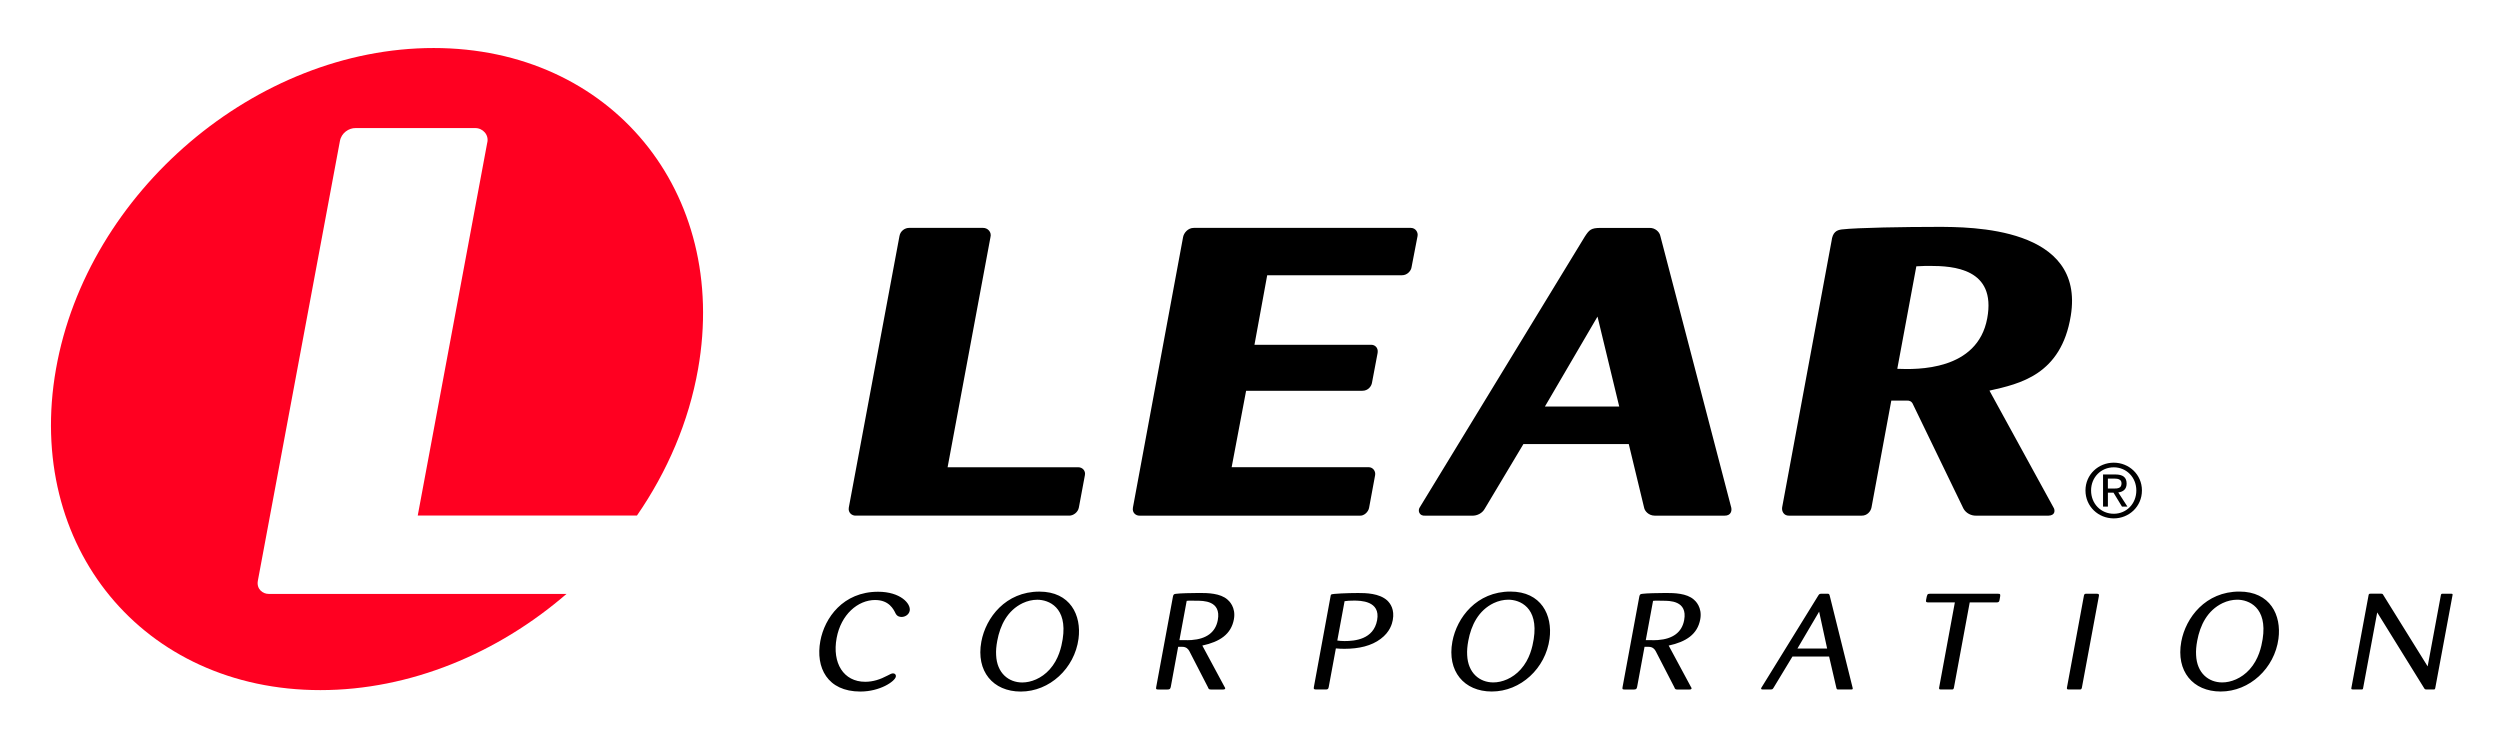
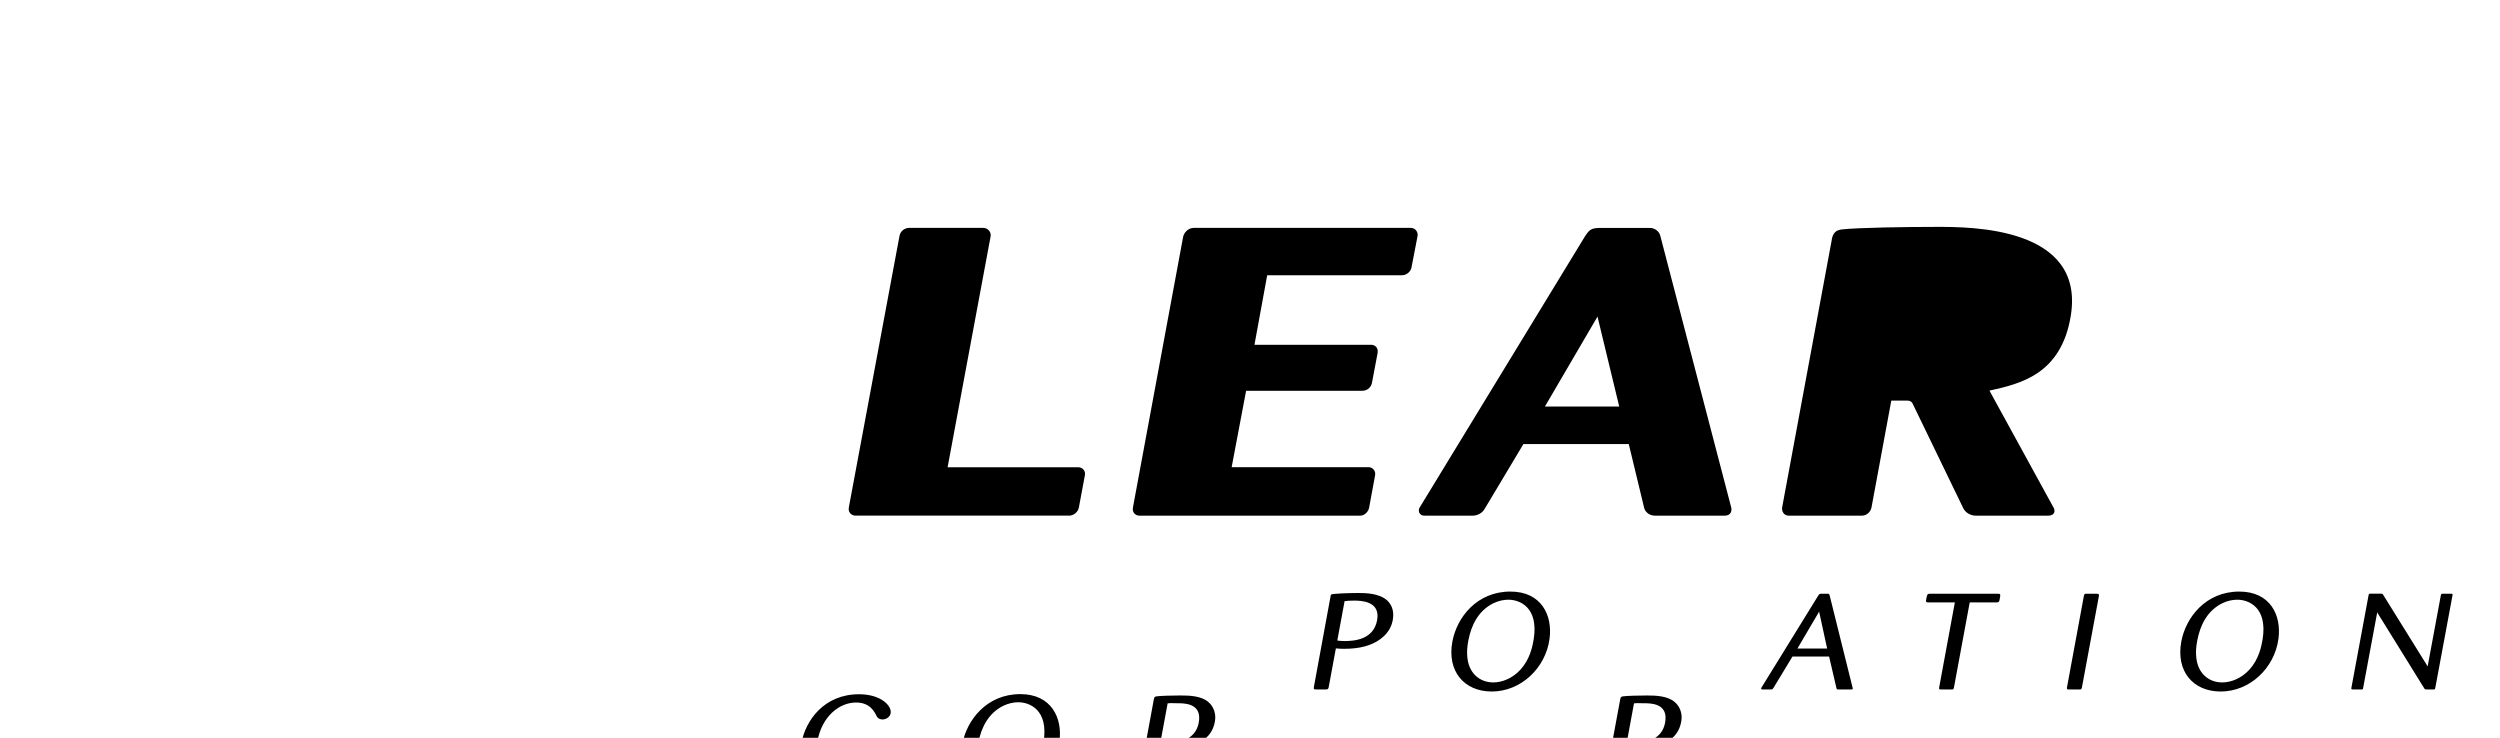
<svg xmlns="http://www.w3.org/2000/svg" role="img" viewBox="-4.31 -4.06 211.38 62.38">
  <title>Lear Corporation logo</title>
-   <path d="M75.812 35.446h11.04c.395.003.646.331.566.686l-.507 2.716c-.076.419-.48.694-.818.69h-18.065c-.302.006-.649-.247-.569-.688l4.284-22.955c.074-.438.476-.695.824-.686h6.246c.395-.006.74.36.623.785l-3.624 19.451M101.051 28.98l-1.222 6.46h11.574c.399.005.619.366.554.691l-.504 2.724c-.055.366-.439.728-.812.684H92.036c-.28.01-.64-.223-.554-.689l4.242-22.876c.069-.347.415-.769.906-.765h18.359c.391.005.621.376.557.694l-.505 2.62c-.03.281-.339.694-.82.69h-11.387l-1.077 5.881h9.859c.263-.019.63.198.556.68l-.475 2.514c-.04.294-.321.701-.83.693h-9.816m32.354 4.503h-8.906l-3.277 5.48c-.184.336-.605.604-1.1.576h-3.917c-.545.046-.639-.448-.48-.689.003-.004 13.964-22.905 13.964-22.905.381-.585.53-.736 1.349-.736h4.146c.434-.006.815.316.89.677 0 0 5.997 22.968 5.999 22.977.062.284-.04.682-.566.675h-5.904c-.525-.003-.851-.4-.899-.672l-1.298-5.384zm-.806-3.172l-1.837-7.604-4.446 7.604h6.284m17.95-13.985c.087-.751.425-.936.873-.989 1.312-.152 5.401-.215 8.039-.215 2.866 0 12.543-.014 11.316 7.52-.811 4.985-4.304 5.749-6.876 6.325l5.457 9.957c.074.174.115.593-.464.615h-6.093c-.434.019-.885-.204-1.101-.604l-4.253-8.786c-.11-.289-.329-.349-.507-.338l-1.337-.003-1.673 9.029c-.066.36-.388.708-.826.701h-6.157c-.416.013-.626-.355-.574-.698l4.176-22.516zm5.559 10.797c1.67.069 6.78.172 7.604-4.265.786-4.23-2.894-4.436-4.85-4.436-.228 0-.591 0-1.143.034l-1.611 8.668m-86.42 19.546c-1.474 0-2.894 1.239-3.259 3.211-.393 2.121.583 3.704 2.414 3.704.666 0 1.266-.196 1.891-.527.241-.126.341-.184.47-.184.154 0 .26.115.231.275-.075.401-1.336 1.261-3 1.261-2.792 0-3.801-2.029-3.385-4.276.361-1.95 1.923-4.162 4.883-4.162 1.895 0 2.785 1.008 2.674 1.605-.059.321-.379.526-.686.526-.166 0-.376-.044-.509-.297-.166-.344-.546-1.135-1.724-1.135m12.307 7.74c-2.345 0-3.794-1.72-3.331-4.22.378-2.041 2.064-4.231 4.907-4.231 2.612 0 3.575 1.996 3.309 3.991-.335 2.5-2.44 4.46-4.885 4.46zm1.397-7.763c-.41 0-.839.102-1.231.286-1.294.62-1.909 1.87-2.152 3.189-.084.448-.117.836-.095 1.204.064 1.525 1.058 2.316 2.21 2.316.73 0 1.625-.333 2.316-1.101.775-.86.998-1.926 1.101-2.559.424-2.704-1.189-3.335-2.149-3.335m11.473-.271c.044-.196.094-.209.26-.231.309-.045 1.321-.071 1.988-.071.704 0 1.76.022 2.365.561.111.092.728.641.541 1.661-.231 1.27-1.19 1.904-2.671 2.225l1.889 3.51c.107.138.014.221-.149.206h-.966c-.188.011-.249-.033-.299-.194l-1.571-3.051c-.086-.161-.249-.365-.595-.365h-.352l-.62 3.37c-.036.195-.096.24-.289.24h-.743c-.18 0-.241-.01-.207-.194l1.42-7.668zm.547 3.684c.741.011.831.007 1.025-.006 1.266-.092 2.029-.655 2.22-1.686.307-1.663-1.255-1.636-1.806-1.636-.371 0-.561-.026-.824.009l-.615 3.32m38.885-3.684c.045-.196.092-.209.26-.231.31-.045 1.321-.071 1.988-.071.704 0 1.761.022 2.365.561.111.092.728.641.54 1.661-.231 1.27-1.19 1.904-2.67 2.225l1.889 3.51c.107.138.014.221-.149.206h-.966c-.186.011-.249-.033-.297-.194l-1.574-3.051c-.085-.161-.249-.365-.593-.365h-.352l-.623 3.37c-.035.195-.095.24-.287.24h-.743c-.18 0-.241-.01-.207-.194l1.42-7.668zm.547 3.684c.741.011.831.007 1.025-.006 1.265-.092 2.03-.655 2.22-1.686.307-1.663-1.254-1.636-1.806-1.636-.371 0-.561-.026-.824.009l-.615 3.32M108.201 46.295c.009-.04.025-.075.058-.094.116-.066 1.377-.121 2.263-.121.64 0 1.786.015 2.466.635.271.263.626.767.464 1.651-.06.321-.239 1.01-1.026 1.594-.774.585-1.82.838-3.075.838-.295 0-.472-.013-.711-.035l-.605 3.269c-.033.184-.101.205-.268.205h-.782c-.191 0-.236-.034-.205-.205l1.423-7.736zm.56 3.803c.189.024.338.045.608.045.87 0 2.459-.136 2.759-1.766.306-1.65-1.43-1.654-1.969-1.654-.359 0-.557.015-.782.049l-.615 3.326m13.06 4.311c-2.344 0-3.794-1.72-3.331-4.22.378-2.041 2.064-4.231 4.907-4.231 2.612 0 3.576 1.996 3.31 3.991-.335 2.5-2.441 4.46-4.886 4.46zm1.399-7.763c-.411 0-.84.102-1.232.286-1.292.62-1.909 1.87-2.152 3.189-.084.448-.116.836-.095 1.204.065 1.525 1.058 2.316 2.21 2.316.73 0 1.625-.333 2.316-1.101.775-.86.999-1.926 1.101-2.559.425-2.704-1.189-3.335-2.147-3.335M150.346 51.45h-3.1l-1.599 2.644c-.077.126-.104.142-.271.142h-.66c-.09 0-.154-.044-.105-.136.031-.056 4.806-7.786 4.806-7.786.09-.15.135-.172.276-.172h.55c.086.011.111.022.15.15 0 0 1.925 7.742 1.942 7.809.024.087.004.136-.099.136h-1.105c-.1.011-.15-.026-.171-.131l-.615-2.655zm-.168-.675l-.677-3.12-1.835 3.12h2.513m12.055-3.9l-1.334 7.201c-.025.133-.074.168-.189.16h-.919c-.12.007-.168-.039-.145-.156l1.33-7.205h-2.241c-.193 0-.223-.046-.19-.217.085-.459.096-.516.325-.516h5.753c.23 0 .223.046.131.527-.029.16-.076.206-.269.206h-2.252m9.485 7.205c-.034.106-.052.164-.177.156h-.958c-.109 0-.155-.044-.128-.168l1.435-7.771c.029-.139.085-.168.274-.156h.802c.179 0 .217.051.19.19L171.718 54.08m11.735.329c-2.345 0-3.792-1.72-3.331-4.22.378-2.041 2.064-4.231 4.907-4.231 2.614 0 3.576 1.996 3.309 3.991-.333 2.5-2.439 4.46-4.885 4.46zm1.399-7.763c-.411 0-.84.102-1.232.286-1.294.62-1.909 1.87-2.152 3.189-.083.448-.116.836-.094 1.204.064 1.525 1.056 2.316 2.209 2.316.73 0 1.625-.333 2.317-1.101.774-.86.998-1.926 1.101-2.559.424-2.704-1.19-3.335-2.149-3.335m16.101 5.641l1.115-6.008c.021-.098.037-.139.144-.139h.731c.134 0 .134.058.11.145l-1.454 7.819c-.024.131-.062.139-.172.131h-.59c-.087 0-.129-.022-.174-.098l-3.975-6.415-1.188 6.38c-.018.109-.03.133-.131.135-.005 0-.73-.003-.745-.003-.13-.001-.142-.035-.113-.168l1.445-7.789c.019-.105.037-.15.215-.139h.848c.122.006.138.022.19.121l3.744 6.025" />
-   <path fill="#ff0021" d="M32.355 0C17.362 0 3.066 12.154.423 27.145-2.22 42.138 7.79 54.29 22.781 54.29c7.589 0 14.998-3.114 20.809-8.134H18.411c-.487.009-1.05-.401-.919-1.113l6.935-37.161c.119-.709.769-1.126 1.333-1.113h10.11c.64-.009 1.2.584 1.01 1.271L31.011 39.53h18.535c2.561-3.712 4.38-7.923 5.166-12.385C57.357 12.154 47.346 0 32.355 0" />
-   <path d="M172.021 37.409c0-1.351 1.096-2.349 2.393-2.349 1.284 0 2.381.998 2.381 2.349 0 1.365-1.097 2.362-2.381 2.362-1.296 0-2.393-.998-2.393-2.362zm2.393 1.97c1.066 0 1.907-.836 1.907-1.97 0-1.115-.841-1.956-1.907-1.956-1.077 0-1.919.841-1.919 1.956 0 1.134.841 1.97 1.919 1.97zm-.497-.605h-.411V36.057h1.034c.641 0 .96.236.96.772 0 .485-.305.698-.705.748l.772 1.196h-.46l-.716-1.177h-.474v1.177zm.492-1.526c.349 0 .66-.025.66-.443 0-.336-.306-.399-.593-.399h-.56v.841h.492" />
+   <path d="M75.812 35.446h11.04c.395.003.646.331.566.686l-.507 2.716c-.076.419-.48.694-.818.69h-18.065c-.302.006-.649-.247-.569-.688l4.284-22.955c.074-.438.476-.695.824-.686h6.246c.395-.006.74.36.623.785l-3.624 19.451M101.051 28.98l-1.222 6.46h11.574c.399.005.619.366.554.691l-.504 2.724c-.055.366-.439.728-.812.684H92.036c-.28.01-.64-.223-.554-.689l4.242-22.876c.069-.347.415-.769.906-.765h18.359c.391.005.621.376.557.694l-.505 2.62c-.03.281-.339.694-.82.69h-11.387l-1.077 5.881h9.859c.263-.019.63.198.556.68l-.475 2.514c-.04.294-.321.701-.83.693h-9.816m32.354 4.503h-8.906l-3.277 5.48c-.184.336-.605.604-1.1.576h-3.917c-.545.046-.639-.448-.48-.689.003-.004 13.964-22.905 13.964-22.905.381-.585.53-.736 1.349-.736h4.146c.434-.006.815.316.89.677 0 0 5.997 22.968 5.999 22.977.062.284-.04.682-.566.675h-5.904c-.525-.003-.851-.4-.899-.672l-1.298-5.384zm-.806-3.172l-1.837-7.604-4.446 7.604h6.284m17.95-13.985c.087-.751.425-.936.873-.989 1.312-.152 5.401-.215 8.039-.215 2.866 0 12.543-.014 11.316 7.52-.811 4.985-4.304 5.749-6.876 6.325l5.457 9.957c.074.174.115.593-.464.615h-6.093c-.434.019-.885-.204-1.101-.604l-4.253-8.786c-.11-.289-.329-.349-.507-.338l-1.337-.003-1.673 9.029c-.066.36-.388.708-.826.701h-6.157c-.416.013-.626-.355-.574-.698l4.176-22.516zm5.559 10.797l-1.611 8.668m-86.42 19.546c-1.474 0-2.894 1.239-3.259 3.211-.393 2.121.583 3.704 2.414 3.704.666 0 1.266-.196 1.891-.527.241-.126.341-.184.47-.184.154 0 .26.115.231.275-.075.401-1.336 1.261-3 1.261-2.792 0-3.801-2.029-3.385-4.276.361-1.95 1.923-4.162 4.883-4.162 1.895 0 2.785 1.008 2.674 1.605-.059.321-.379.526-.686.526-.166 0-.376-.044-.509-.297-.166-.344-.546-1.135-1.724-1.135m12.307 7.74c-2.345 0-3.794-1.72-3.331-4.22.378-2.041 2.064-4.231 4.907-4.231 2.612 0 3.575 1.996 3.309 3.991-.335 2.5-2.44 4.46-4.885 4.46zm1.397-7.763c-.41 0-.839.102-1.231.286-1.294.62-1.909 1.87-2.152 3.189-.084.448-.117.836-.095 1.204.064 1.525 1.058 2.316 2.21 2.316.73 0 1.625-.333 2.316-1.101.775-.86.998-1.926 1.101-2.559.424-2.704-1.189-3.335-2.149-3.335m11.473-.271c.044-.196.094-.209.26-.231.309-.045 1.321-.071 1.988-.071.704 0 1.76.022 2.365.561.111.092.728.641.541 1.661-.231 1.27-1.19 1.904-2.671 2.225l1.889 3.51c.107.138.014.221-.149.206h-.966c-.188.011-.249-.033-.299-.194l-1.571-3.051c-.086-.161-.249-.365-.595-.365h-.352l-.62 3.37c-.036.195-.096.24-.289.24h-.743c-.18 0-.241-.01-.207-.194l1.42-7.668zm.547 3.684c.741.011.831.007 1.025-.006 1.266-.092 2.029-.655 2.22-1.686.307-1.663-1.255-1.636-1.806-1.636-.371 0-.561-.026-.824.009l-.615 3.32m38.885-3.684c.045-.196.092-.209.26-.231.31-.045 1.321-.071 1.988-.071.704 0 1.761.022 2.365.561.111.092.728.641.54 1.661-.231 1.27-1.19 1.904-2.67 2.225l1.889 3.51c.107.138.014.221-.149.206h-.966c-.186.011-.249-.033-.297-.194l-1.574-3.051c-.085-.161-.249-.365-.593-.365h-.352l-.623 3.37c-.035.195-.095.24-.287.24h-.743c-.18 0-.241-.01-.207-.194l1.42-7.668zm.547 3.684c.741.011.831.007 1.025-.006 1.265-.092 2.03-.655 2.22-1.686.307-1.663-1.254-1.636-1.806-1.636-.371 0-.561-.026-.824.009l-.615 3.32M108.201 46.295c.009-.04.025-.075.058-.094.116-.066 1.377-.121 2.263-.121.64 0 1.786.015 2.466.635.271.263.626.767.464 1.651-.06.321-.239 1.01-1.026 1.594-.774.585-1.82.838-3.075.838-.295 0-.472-.013-.711-.035l-.605 3.269c-.033.184-.101.205-.268.205h-.782c-.191 0-.236-.034-.205-.205l1.423-7.736zm.56 3.803c.189.024.338.045.608.045.87 0 2.459-.136 2.759-1.766.306-1.65-1.43-1.654-1.969-1.654-.359 0-.557.015-.782.049l-.615 3.326m13.06 4.311c-2.344 0-3.794-1.72-3.331-4.22.378-2.041 2.064-4.231 4.907-4.231 2.612 0 3.576 1.996 3.31 3.991-.335 2.5-2.441 4.46-4.886 4.46zm1.399-7.763c-.411 0-.84.102-1.232.286-1.292.62-1.909 1.87-2.152 3.189-.084.448-.116.836-.095 1.204.065 1.525 1.058 2.316 2.21 2.316.73 0 1.625-.333 2.316-1.101.775-.86.999-1.926 1.101-2.559.425-2.704-1.189-3.335-2.147-3.335M150.346 51.45h-3.1l-1.599 2.644c-.077.126-.104.142-.271.142h-.66c-.09 0-.154-.044-.105-.136.031-.056 4.806-7.786 4.806-7.786.09-.15.135-.172.276-.172h.55c.086.011.111.022.15.15 0 0 1.925 7.742 1.942 7.809.024.087.004.136-.099.136h-1.105c-.1.011-.15-.026-.171-.131l-.615-2.655zm-.168-.675l-.677-3.12-1.835 3.12h2.513m12.055-3.9l-1.334 7.201c-.025.133-.074.168-.189.16h-.919c-.12.007-.168-.039-.145-.156l1.33-7.205h-2.241c-.193 0-.223-.046-.19-.217.085-.459.096-.516.325-.516h5.753c.23 0 .223.046.131.527-.029.16-.076.206-.269.206h-2.252m9.485 7.205c-.034.106-.052.164-.177.156h-.958c-.109 0-.155-.044-.128-.168l1.435-7.771c.029-.139.085-.168.274-.156h.802c.179 0 .217.051.19.19L171.718 54.08m11.735.329c-2.345 0-3.792-1.72-3.331-4.22.378-2.041 2.064-4.231 4.907-4.231 2.614 0 3.576 1.996 3.309 3.991-.333 2.5-2.439 4.46-4.885 4.46zm1.399-7.763c-.411 0-.84.102-1.232.286-1.294.62-1.909 1.87-2.152 3.189-.083.448-.116.836-.094 1.204.064 1.525 1.056 2.316 2.209 2.316.73 0 1.625-.333 2.317-1.101.774-.86.998-1.926 1.101-2.559.424-2.704-1.19-3.335-2.149-3.335m16.101 5.641l1.115-6.008c.021-.098.037-.139.144-.139h.731c.134 0 .134.058.11.145l-1.454 7.819c-.024.131-.062.139-.172.131h-.59c-.087 0-.129-.022-.174-.098l-3.975-6.415-1.188 6.38c-.018.109-.03.133-.131.135-.005 0-.73-.003-.745-.003-.13-.001-.142-.035-.113-.168l1.445-7.789c.019-.105.037-.15.215-.139h.848c.122.006.138.022.19.121l3.744 6.025" />
</svg>